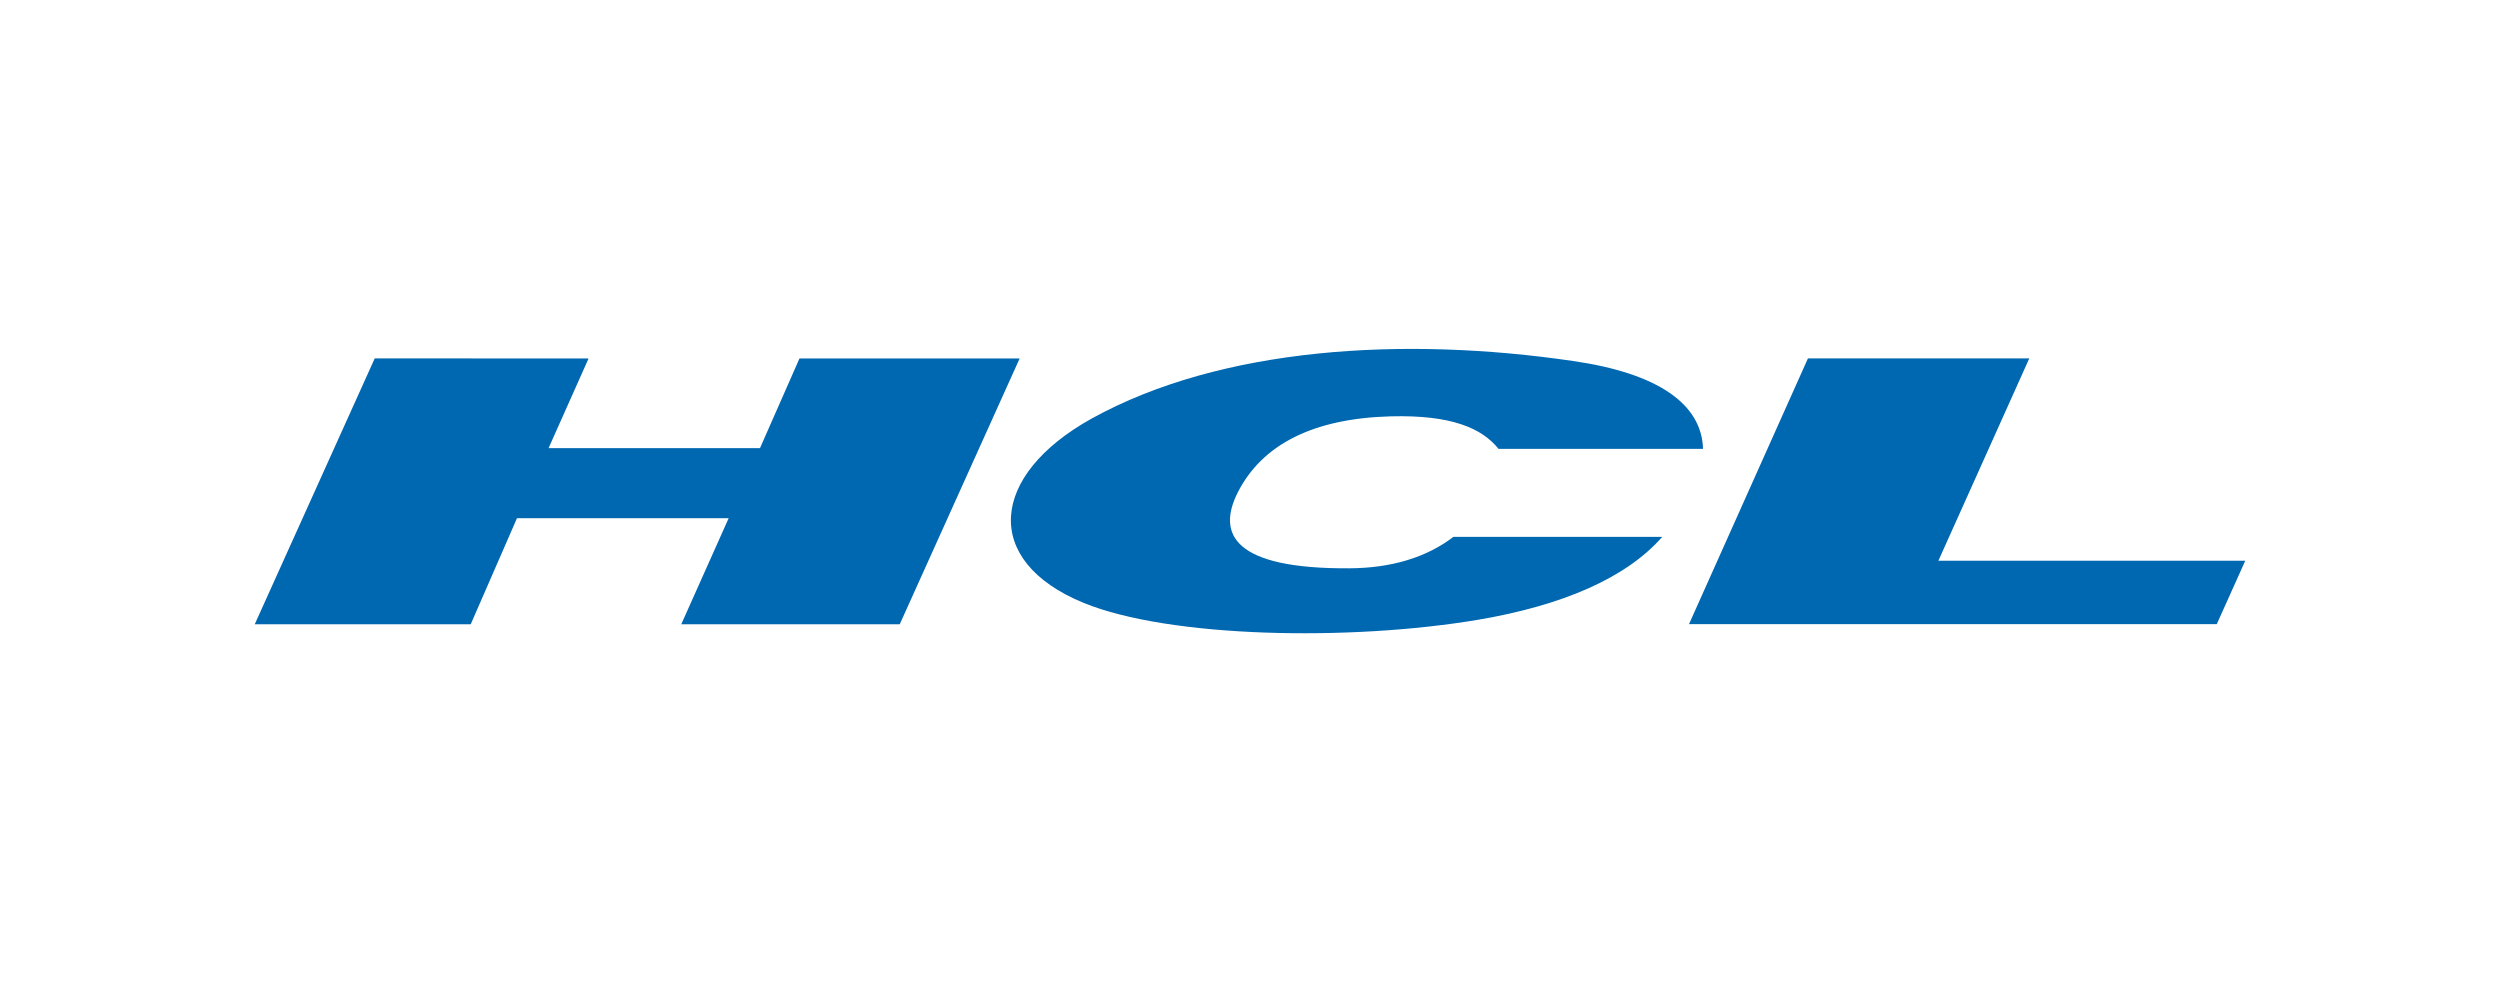
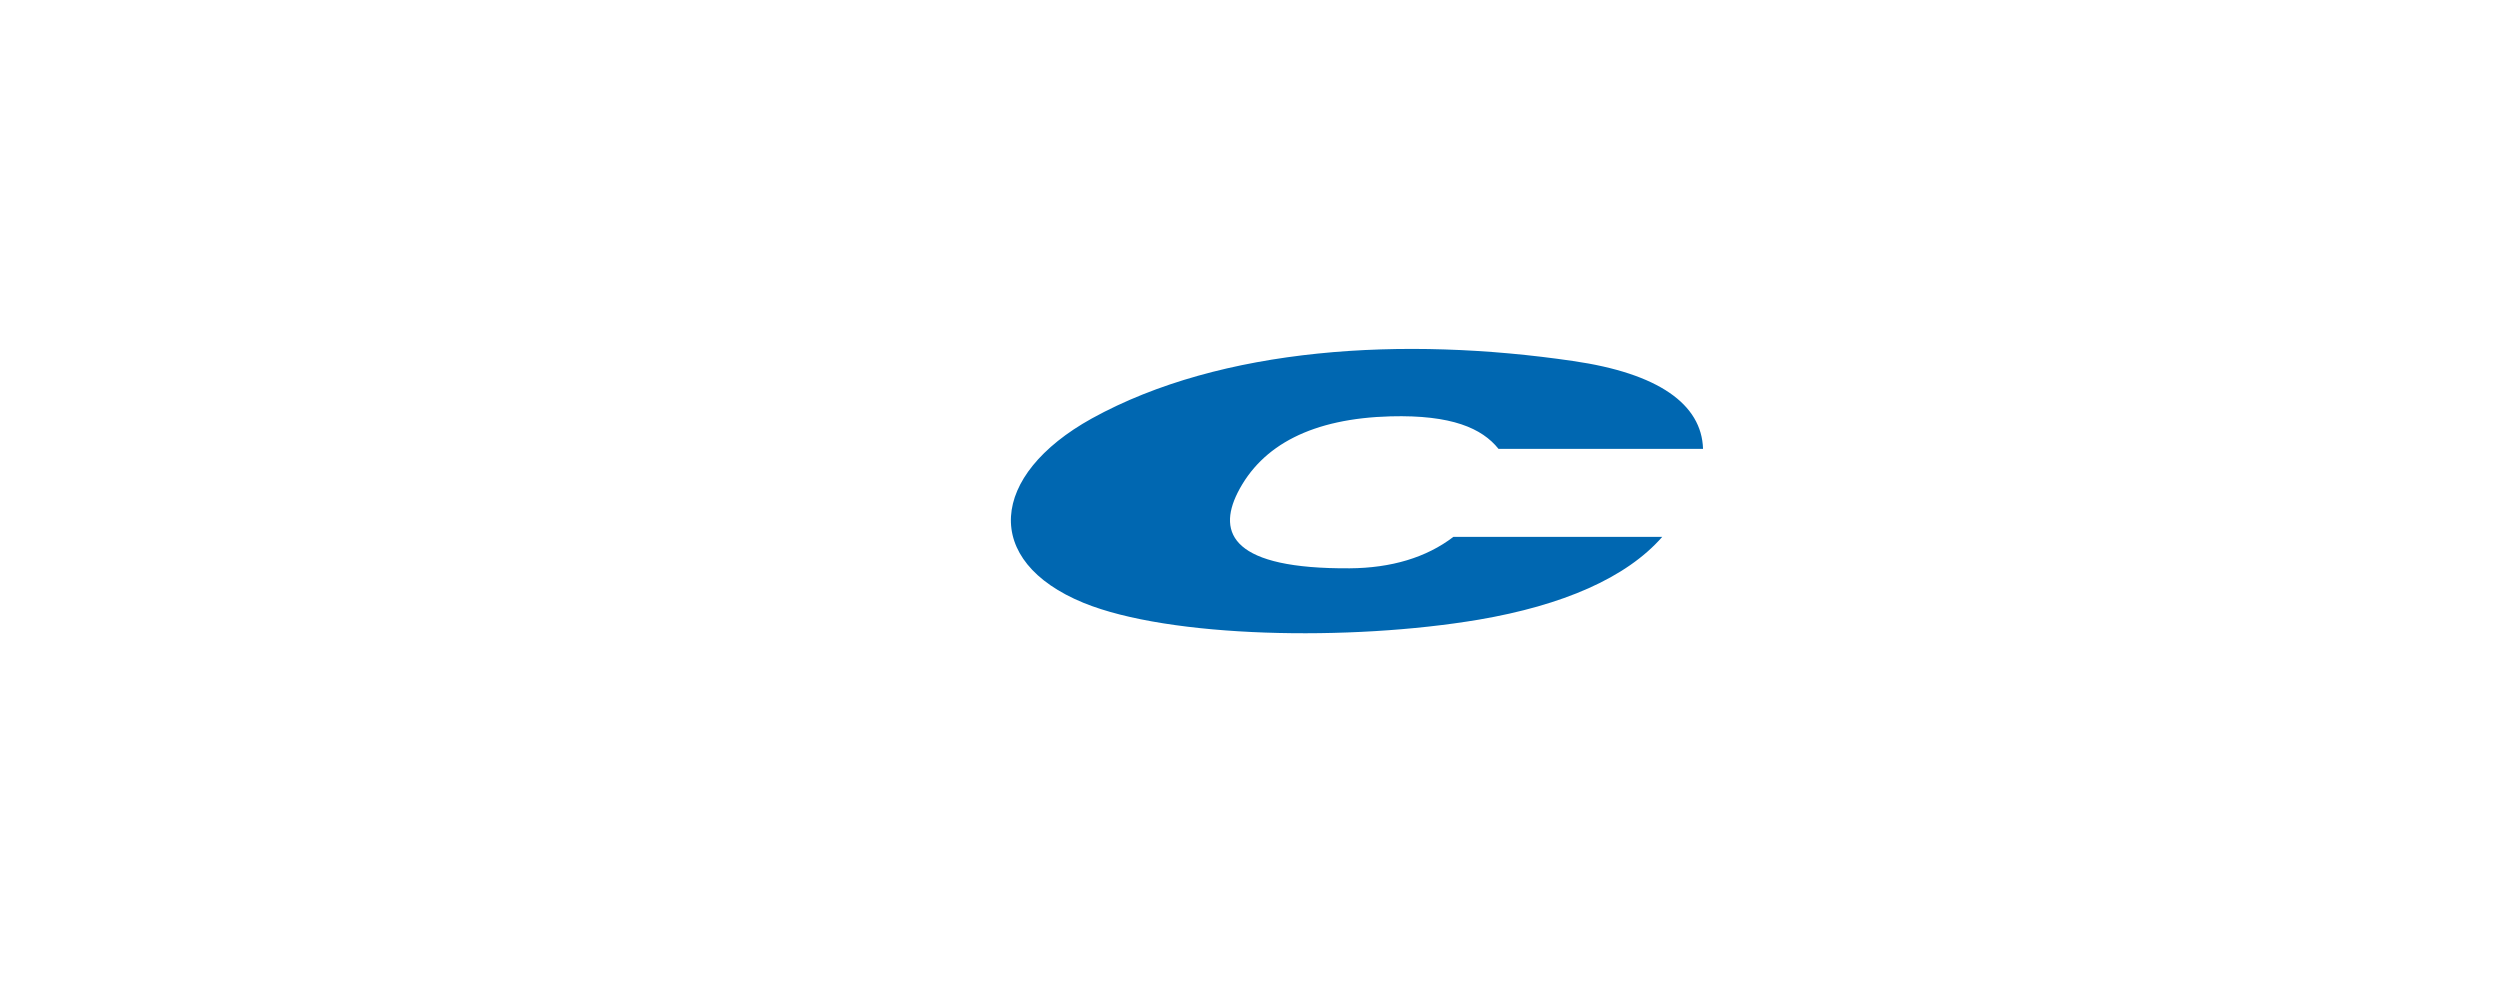
<svg xmlns="http://www.w3.org/2000/svg" id="Layer_1" version="1.1" viewBox="0 0 280 110">
  <defs>
    <style>
      .st0 {
        fill: #0067b1;
        fill-rule: evenodd;
      }
    </style>
  </defs>
-   <polygon class="st0" points="28.53 69.92 52.72 69.92 57.9 58.04 81.61 58.04 76.3 69.92 100.77 69.92 114.2 40.15 89.54 40.15 85.12 50.19 61.44 50.19 65.92 40.15 41.97 40.14 28.53 69.92" />
  <path class="st0" d="M167.84,50.27h22.9c-.15-5-5-8.46-14.57-9.84-18.9-2.77-39.34-1.59-53.89,6.44-11.47,6.36-12.35,15.96-.92,20.65,9.61,3.93,29.82,4.32,44.27,1.88,9.37-1.6,16.52-4.67,20.54-9.27h-23.39c-3.03,2.32-6.98,3.49-11.61,3.52-13.11.09-14.85-3.88-12.56-8.46,2.72-5.39,8.43-8.32,17.13-8.56,6.85-.18,10.25,1.34,12.09,3.64h0Z" />
-   <polygon class="st0" points="227.28 40.14 217.1 62.8 251.47 62.8 248.28 69.9 189.17 69.9 202.49 40.14 227.28 40.14" />
</svg>